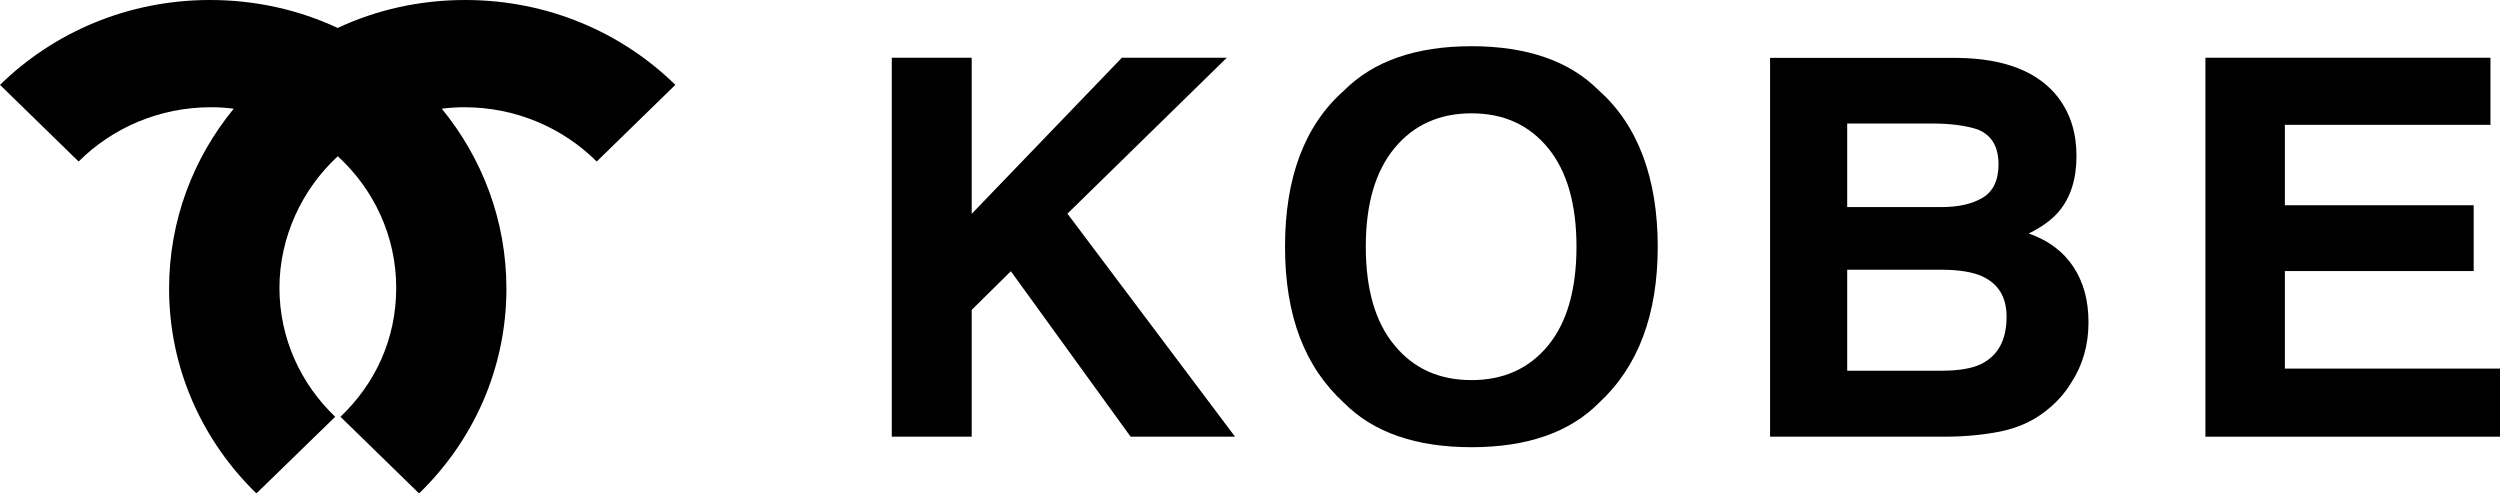
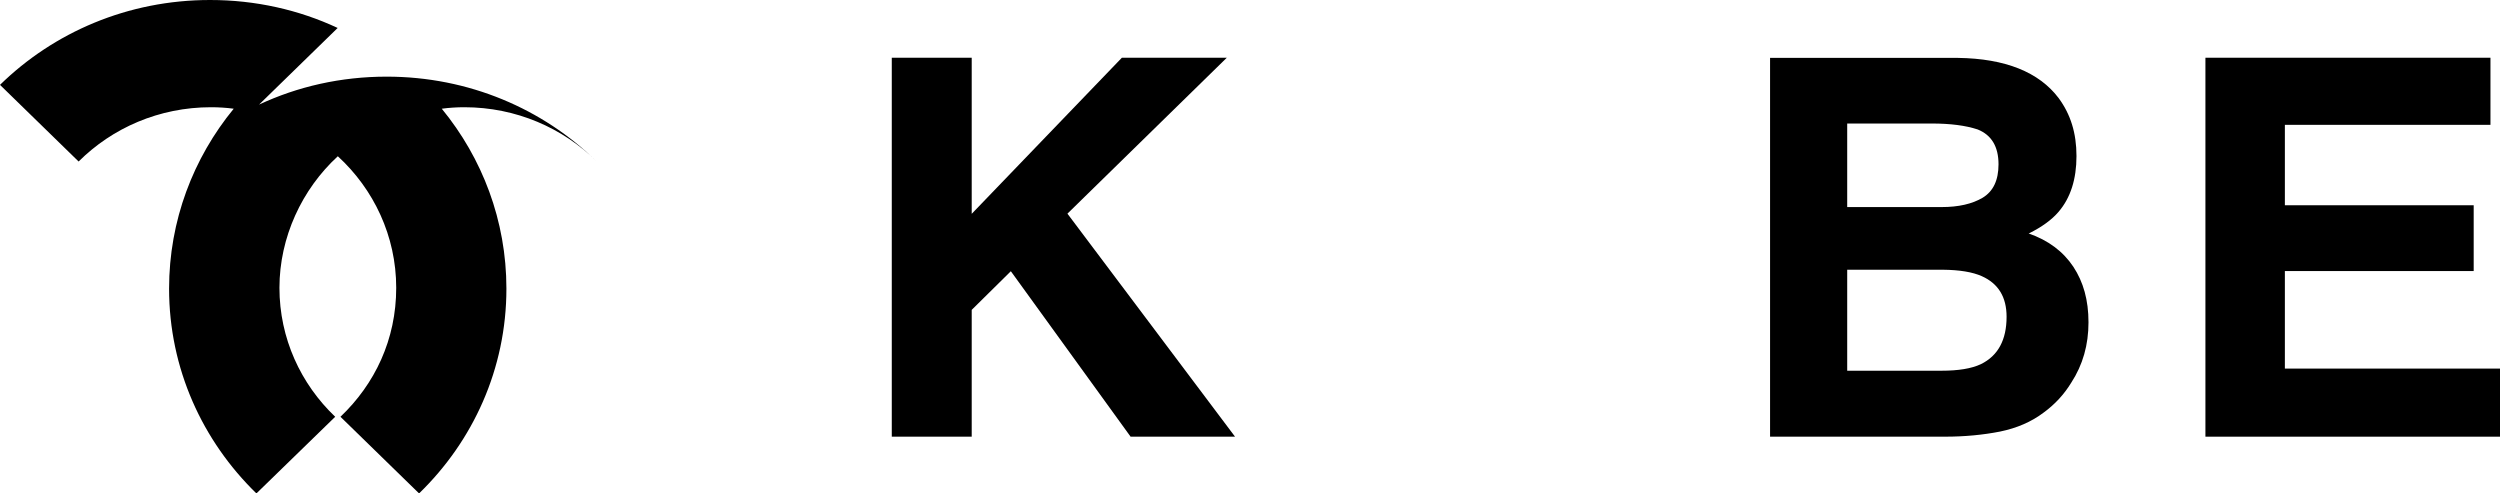
<svg xmlns="http://www.w3.org/2000/svg" id="_レイヤー_2" viewBox="0 0 152 30">
  <defs>
    <style>.cls-1{stroke-width:0px;}</style>
  </defs>
  <g id="_テキスト">
    <path class="cls-1" d="m123.36,14.19c.79-.39,1.39-.83,1.8-1.31.73-.85,1.09-1.99,1.09-3.39s-.36-2.54-1.08-3.52c-1.2-1.59-3.25-2.41-6.13-2.45h-11.42v23.03h10.64c1.2,0,2.32-.11,3.34-.31,1.02-.21,1.91-.59,2.66-1.16.67-.49,1.23-1.09,1.67-1.81.71-1.09,1.05-2.31,1.05-3.67s-.31-2.45-.92-3.38c-.62-.93-1.52-1.61-2.73-2.03m-11.02-6.68h5.14c1.13,0,2.06.12,2.79.36.85.34,1.27,1.05,1.27,2.12,0,.97-.32,1.64-.96,2.03-.64.38-1.47.57-2.5.57h-5.74v-5.08Zm8.13,14.63c-.57.27-1.37.4-2.4.4h-5.73v-6.14h5.82c1.01.01,1.8.14,2.36.39,1.01.45,1.51,1.27,1.51,2.47,0,1.41-.52,2.37-1.56,2.88" />
-     <path class="cls-1" d="m89.47,2.81c-3.38,0-5.96.9-7.75,2.69-2.4,2.12-3.59,5.29-3.59,9.5s1.2,7.31,3.59,9.5c1.78,1.79,4.37,2.69,7.75,2.69s5.96-.9,7.74-2.69c2.39-2.2,3.58-5.37,3.58-9.5s-1.19-7.38-3.58-9.5c-1.78-1.79-4.37-2.69-7.74-2.69m4.66,18.19c-1.15,1.4-2.7,2.11-4.66,2.11s-3.52-.7-4.68-2.11c-1.17-1.4-1.75-3.41-1.75-6s.58-4.59,1.75-6c1.16-1.4,2.72-2.11,4.68-2.11s3.51.71,4.66,2.12c1.15,1.41,1.72,3.41,1.72,5.99s-.57,4.6-1.72,6" />
    <polygon class="cls-1" points="74.59 3.51 68.21 3.51 59.08 13 59.08 3.51 54.22 3.51 54.22 26.55 59.08 26.55 59.08 18.84 61.46 16.49 68.74 26.55 75.09 26.55 64.9 12.99 74.59 3.51" />
    <polygon class="cls-1" points="138.92 16.48 150.4 16.48 150.4 12.48 138.92 12.48 138.92 7.59 151.42 7.59 151.42 3.51 134.09 3.51 134.09 26.55 152 26.55 152 22.41 138.92 22.41 138.92 16.48" />
-     <path class="cls-1" d="m20.53,1.7c-2.35-1.1-4.99-1.7-7.76-1.7C7.77,0,3.26,1.97,0,5.16l4.78,4.66c2.05-2.04,4.89-3.3,8.05-3.3.47,0,.93.03,1.38.09-2.46,3-3.93,6.8-3.93,10.94,0,4.86,2.03,9.26,5.31,12.45l4.79-4.66c-2.09-1.99-3.39-4.77-3.39-7.84s1.37-6,3.55-8c2.18,2,3.55,4.85,3.55,8s-1.3,5.85-3.39,7.84l4.78,4.66c3.28-3.18,5.31-7.58,5.31-12.45,0-4.14-1.47-7.94-3.93-10.94.45-.06.91-.09,1.37-.09,3.15,0,6,1.26,8.05,3.3l4.78-4.66c-3.26-3.2-7.78-5.16-12.77-5.16-2.78,0-5.41.6-7.76,1.7" />
+     <path class="cls-1" d="m20.53,1.7c-2.35-1.1-4.99-1.7-7.76-1.7C7.77,0,3.26,1.97,0,5.16l4.78,4.66c2.05-2.04,4.89-3.3,8.05-3.3.47,0,.93.03,1.38.09-2.46,3-3.93,6.8-3.93,10.94,0,4.86,2.03,9.26,5.31,12.45l4.79-4.66c-2.09-1.99-3.39-4.77-3.39-7.84s1.37-6,3.55-8c2.18,2,3.55,4.85,3.55,8s-1.3,5.85-3.39,7.84l4.78,4.66c3.28-3.18,5.31-7.58,5.31-12.45,0-4.14-1.47-7.94-3.93-10.94.45-.06.91-.09,1.37-.09,3.15,0,6,1.26,8.05,3.3c-3.26-3.2-7.78-5.16-12.77-5.16-2.78,0-5.41.6-7.76,1.7" />
  </g>
</svg>